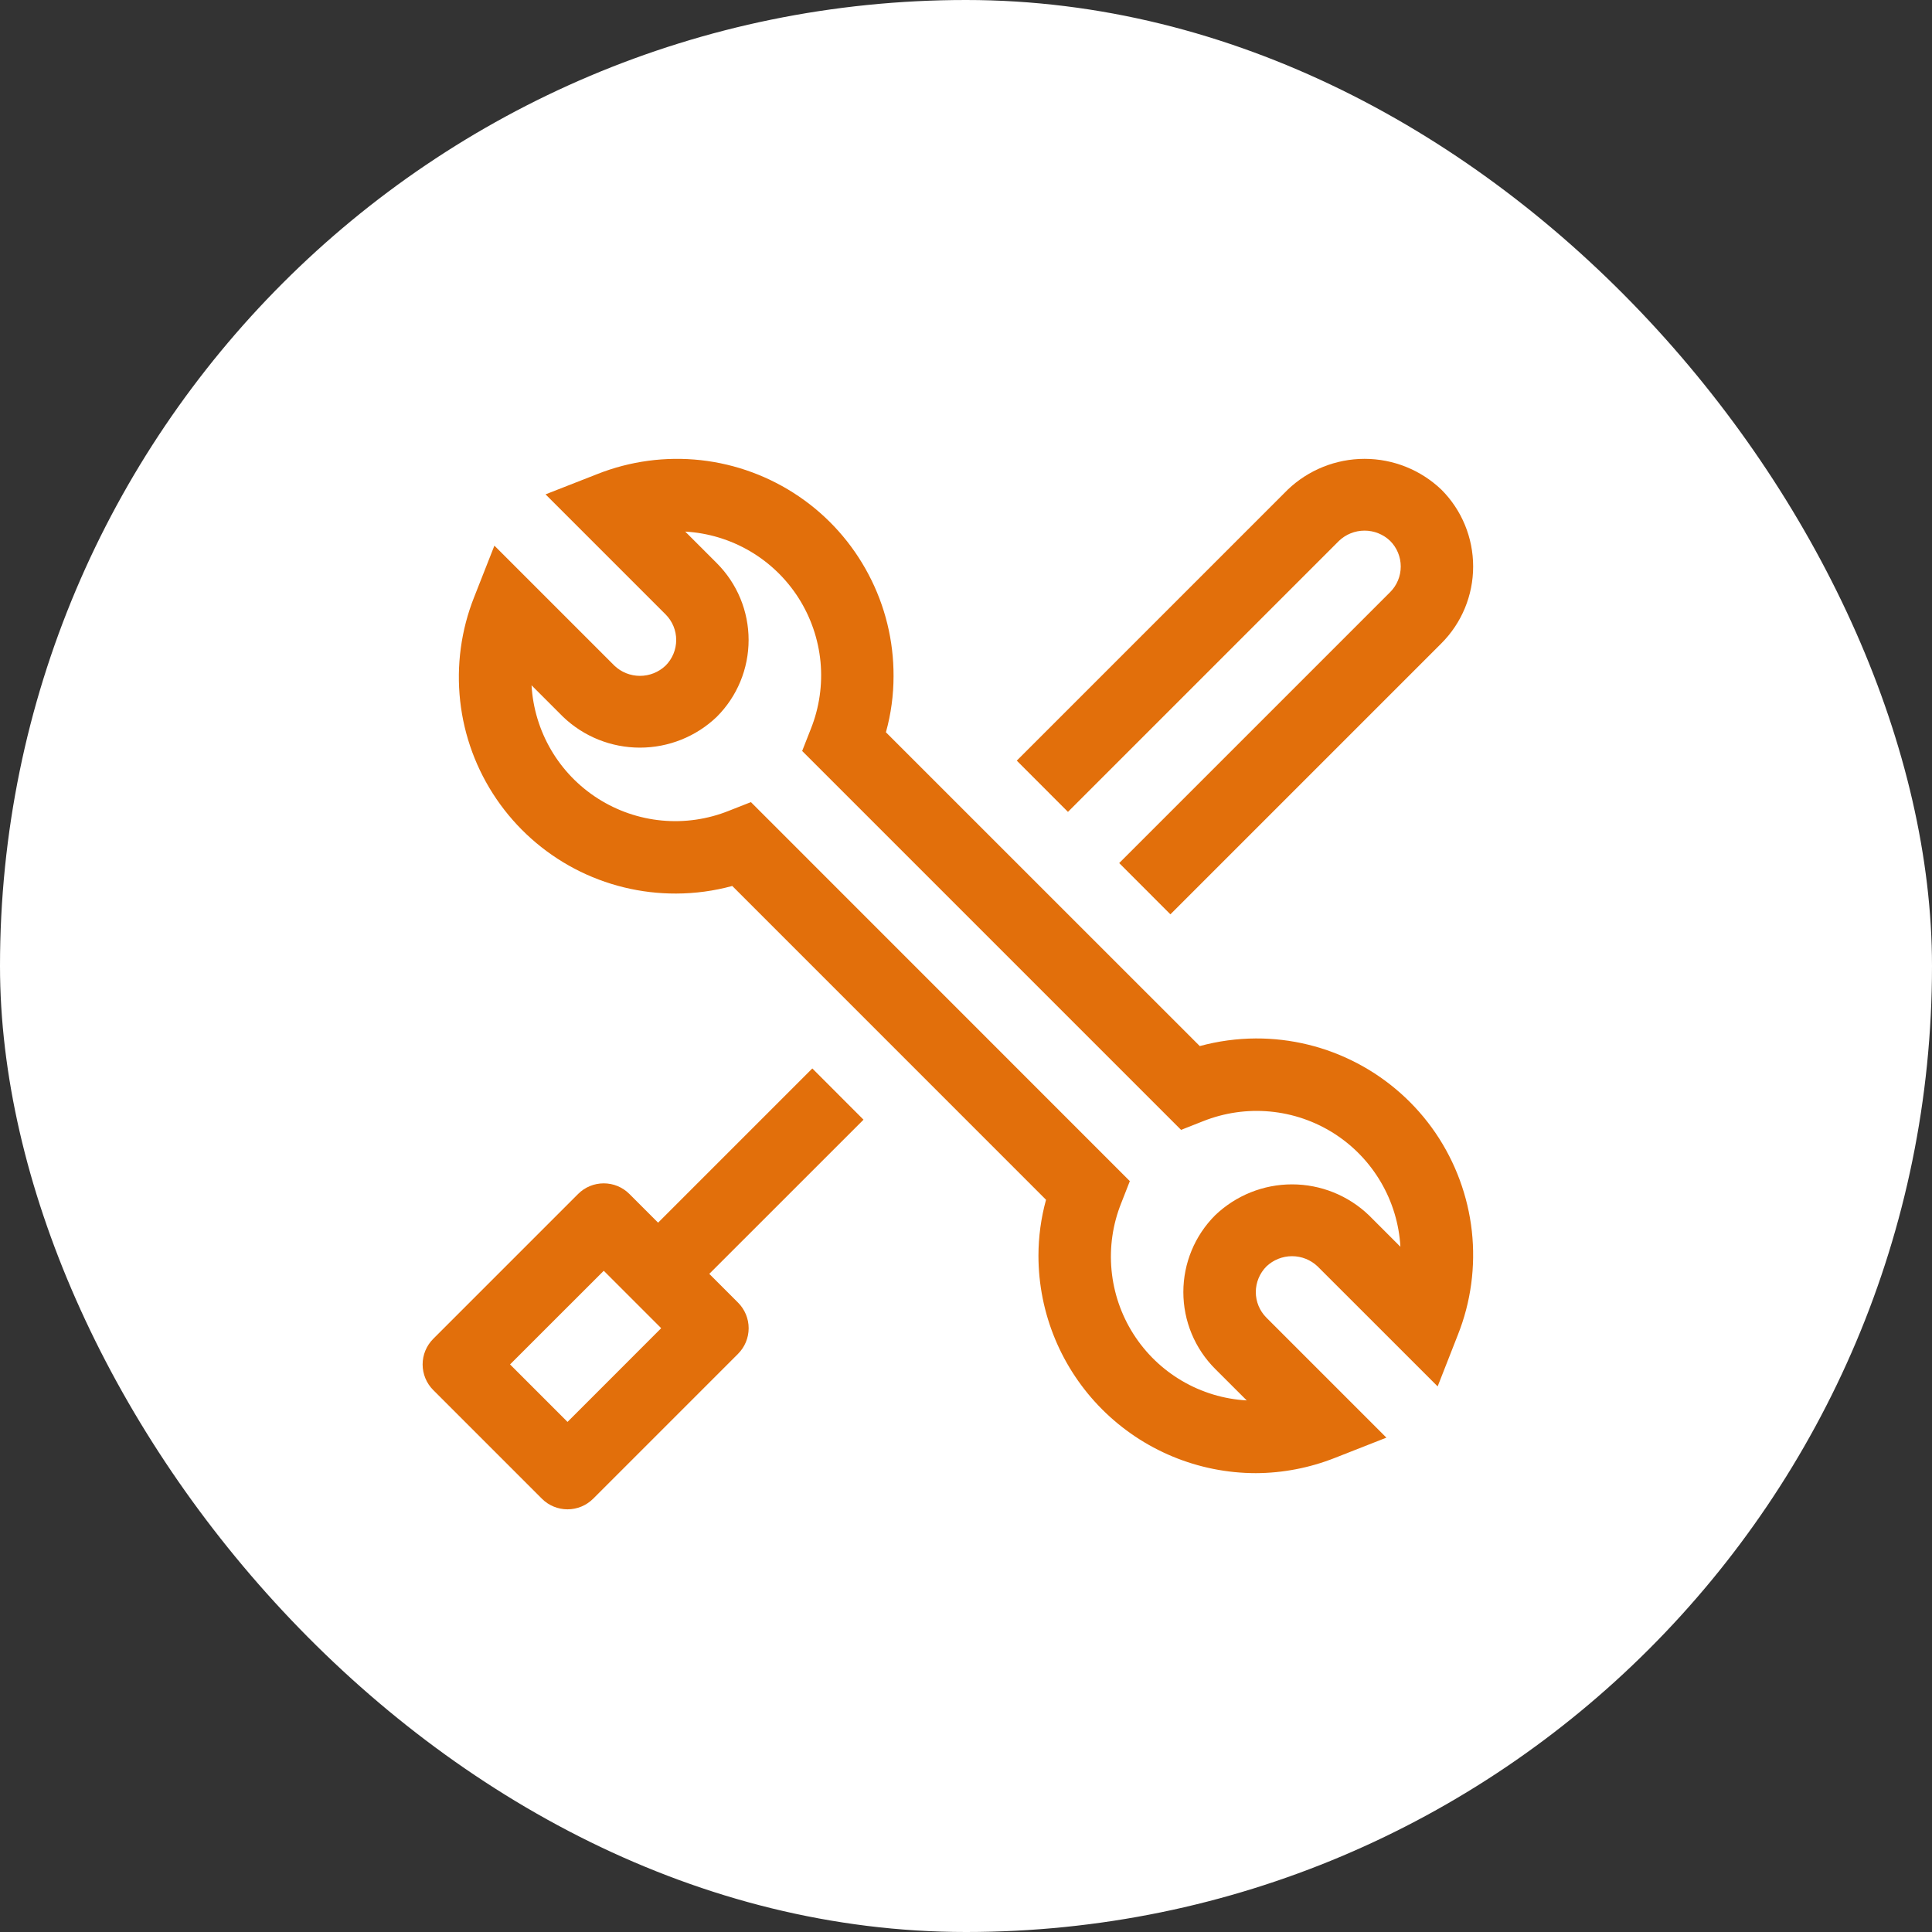
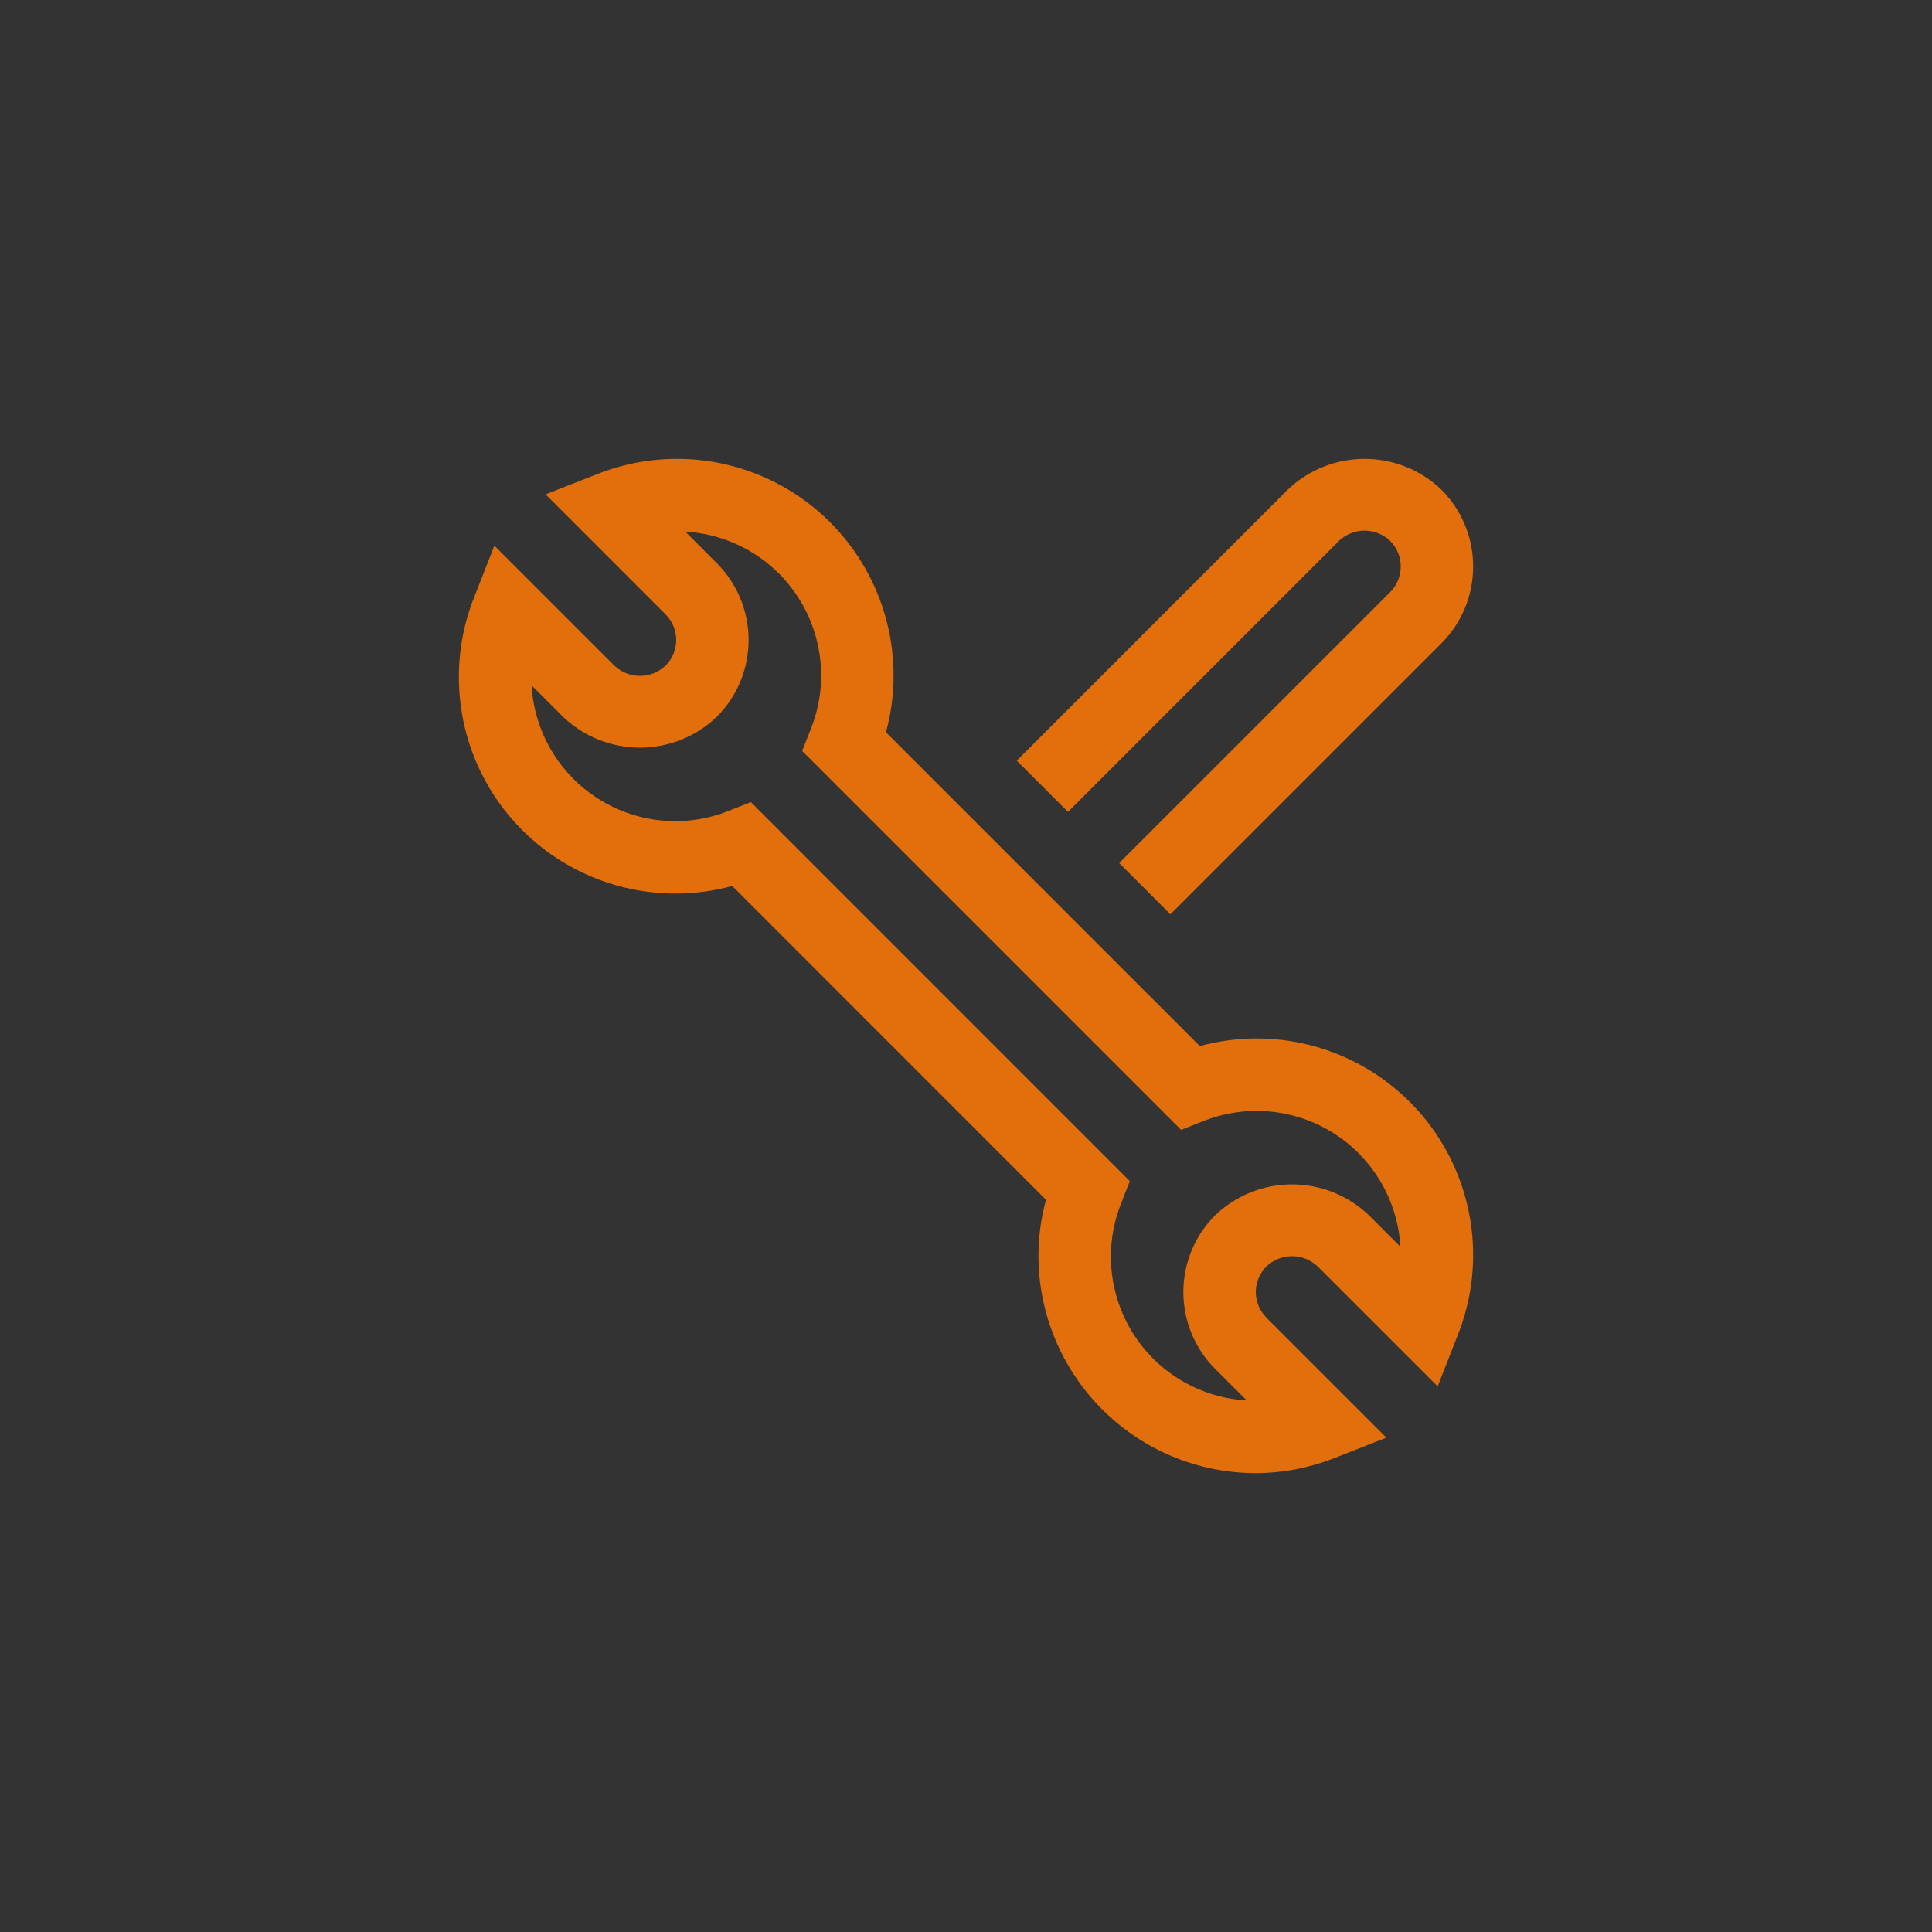
<svg xmlns="http://www.w3.org/2000/svg" width="40" height="40" viewBox="0 0 40 40" fill="none">
  <rect x="0" y="0" width="40" height="40" fill="#333333" stroke="none" />
-   <rect width="40" height="40" rx="20" fill="white" />
-   <path d="M14.685 26.374L17.878 23.182L16.818 22.121L13.625 25.314L13.03 24.719C12.889 24.578 12.699 24.5 12.5 24.5C12.301 24.5 12.11 24.578 11.97 24.719L8.97 27.719C8.829 27.86 8.75 28.05 8.75 28.249C8.75 28.448 8.829 28.639 8.97 28.78L11.22 31.03C11.36 31.17 11.551 31.249 11.75 31.249C11.949 31.249 12.139 31.17 12.28 31.03L15.28 28.03C15.421 27.889 15.5 27.698 15.5 27.499C15.5 27.3 15.421 27.11 15.28 26.969L14.685 26.374ZM11.75 29.439L10.56 28.249L12.5 26.31L13.689 27.499L11.75 29.439Z" fill="#E26F0B" />
  <path d="M26 30.5C24.807 30.499 23.663 30.024 22.82 29.181C21.976 28.337 21.501 27.193 21.5 26C21.5 25.608 21.553 25.218 21.657 24.84L15.161 18.343C14.782 18.446 14.392 18.499 14 18.5C13.267 18.503 12.544 18.326 11.895 17.985C11.246 17.643 10.691 17.148 10.278 16.542C9.865 15.936 9.607 15.239 9.527 14.51C9.447 13.781 9.546 13.044 9.817 12.362L10.236 11.297L12.72 13.781C12.862 13.917 13.052 13.993 13.25 13.993C13.447 13.993 13.637 13.917 13.78 13.781C13.921 13.64 14 13.449 14 13.25C14 13.051 13.921 12.861 13.78 12.72L11.295 10.235L12.362 9.817C13.043 9.546 13.781 9.447 14.509 9.527C15.238 9.608 15.936 9.866 16.542 10.279C17.148 10.691 17.643 11.247 17.984 11.896C18.326 12.544 18.503 13.267 18.5 14C18.5 14.392 18.447 14.783 18.342 15.161L24.84 21.658C25.218 21.555 25.608 21.502 26 21.5C26.733 21.497 27.456 21.674 28.105 22.016C28.753 22.357 29.309 22.852 29.722 23.458C30.134 24.064 30.392 24.762 30.473 25.491C30.553 26.22 30.454 26.957 30.183 27.638L29.765 28.704L27.28 26.22C27.137 26.084 26.948 26.008 26.75 26.008C26.553 26.008 26.363 26.084 26.22 26.22C26.08 26.361 26.001 26.551 26 26.75C26 26.949 26.079 27.14 26.22 27.281L28.704 29.765L27.638 30.184C27.116 30.39 26.561 30.498 26 30.5ZM15.547 16.607L23.392 24.454L23.213 24.911C23.037 25.35 22.969 25.824 23.013 26.295C23.057 26.766 23.212 27.22 23.466 27.619C23.72 28.018 24.065 28.351 24.473 28.59C24.881 28.829 25.34 28.968 25.812 28.994L25.159 28.342C24.95 28.133 24.784 27.885 24.671 27.612C24.558 27.339 24.5 27.046 24.5 26.751C24.5 26.455 24.558 26.163 24.671 25.89C24.784 25.616 24.95 25.369 25.159 25.16C25.588 24.75 26.157 24.521 26.75 24.521C27.343 24.521 27.913 24.75 28.341 25.16L28.994 25.813C28.967 25.341 28.828 24.881 28.589 24.474C28.35 24.066 28.017 23.72 27.618 23.466C27.219 23.212 26.765 23.057 26.294 23.013C25.823 22.969 25.349 23.038 24.909 23.213L24.453 23.393L16.608 15.548L16.788 15.09C16.963 14.651 17.032 14.176 16.988 13.705C16.943 13.235 16.788 12.781 16.534 12.382C16.28 11.983 15.935 11.65 15.527 11.411C15.119 11.172 14.66 11.033 14.187 11.006L14.84 11.659C15.049 11.868 15.215 12.116 15.328 12.389C15.441 12.662 15.499 12.954 15.499 13.25C15.499 13.545 15.441 13.838 15.328 14.111C15.215 14.384 15.049 14.632 14.84 14.841C14.412 15.251 13.841 15.479 13.249 15.479C12.656 15.479 12.086 15.251 11.658 14.841L11.005 14.188C11.032 14.66 11.171 15.119 11.41 15.527C11.649 15.935 11.982 16.28 12.381 16.534C12.78 16.788 13.233 16.944 13.704 16.988C14.175 17.032 14.65 16.963 15.089 16.787L15.547 16.607Z" fill="#E26F0B" />
  <path d="M29.843 10.138C29.415 9.729 28.845 9.5 28.252 9.5C27.659 9.5 27.089 9.729 26.661 10.138L21.051 15.748L22.111 16.809L27.721 11.199C27.864 11.062 28.054 10.986 28.252 10.986C28.449 10.986 28.639 11.062 28.782 11.199C28.922 11.339 29.001 11.53 29.001 11.729C29.001 11.928 28.922 12.119 28.782 12.259L23.172 17.869L24.232 18.93L29.842 13.32C30.264 12.898 30.5 12.326 30.5 11.729C30.5 11.133 30.265 10.56 29.843 10.138Z" fill="#E26F0B" />
</svg>